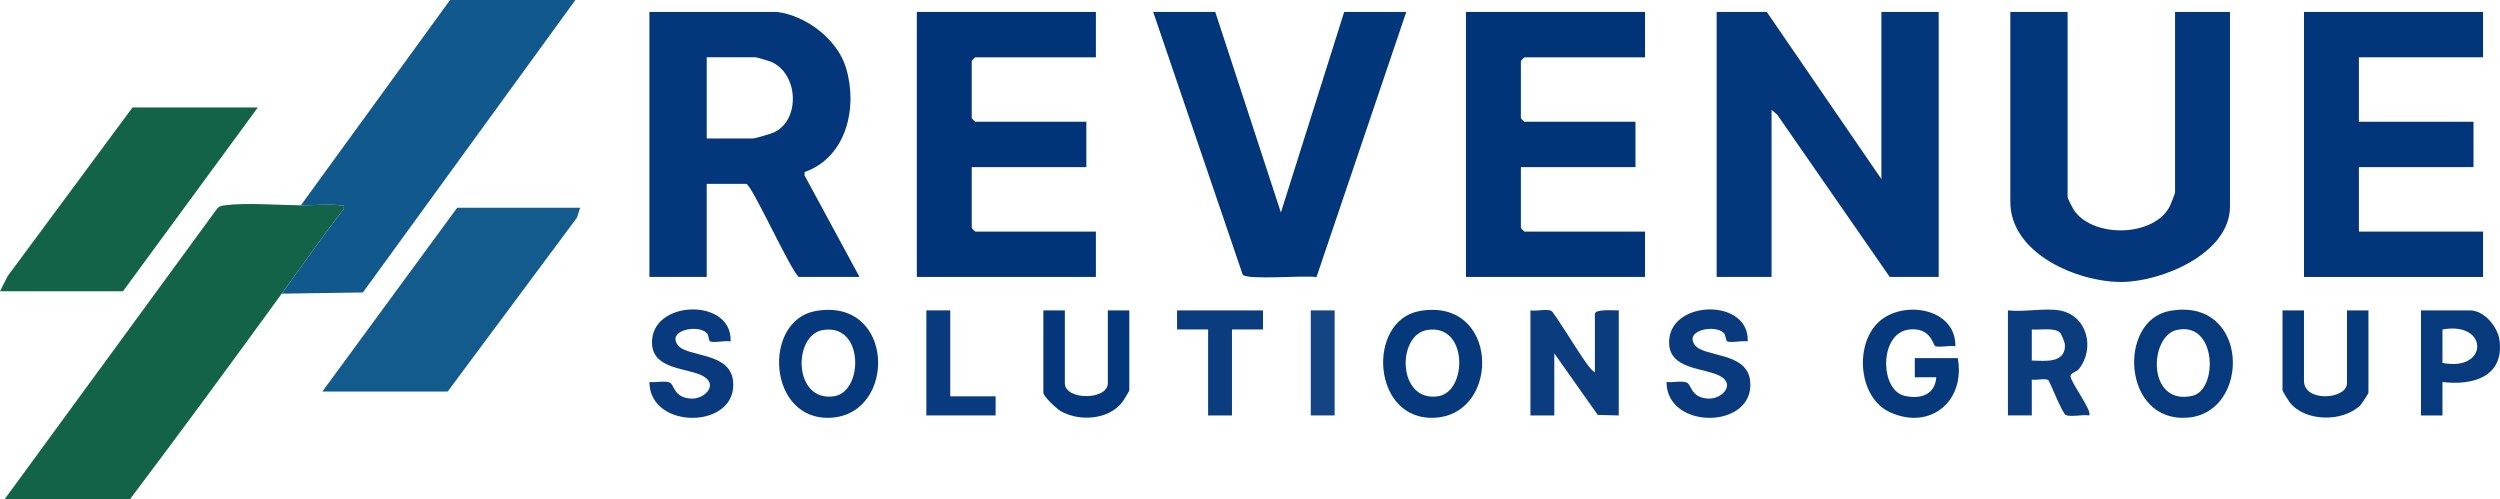
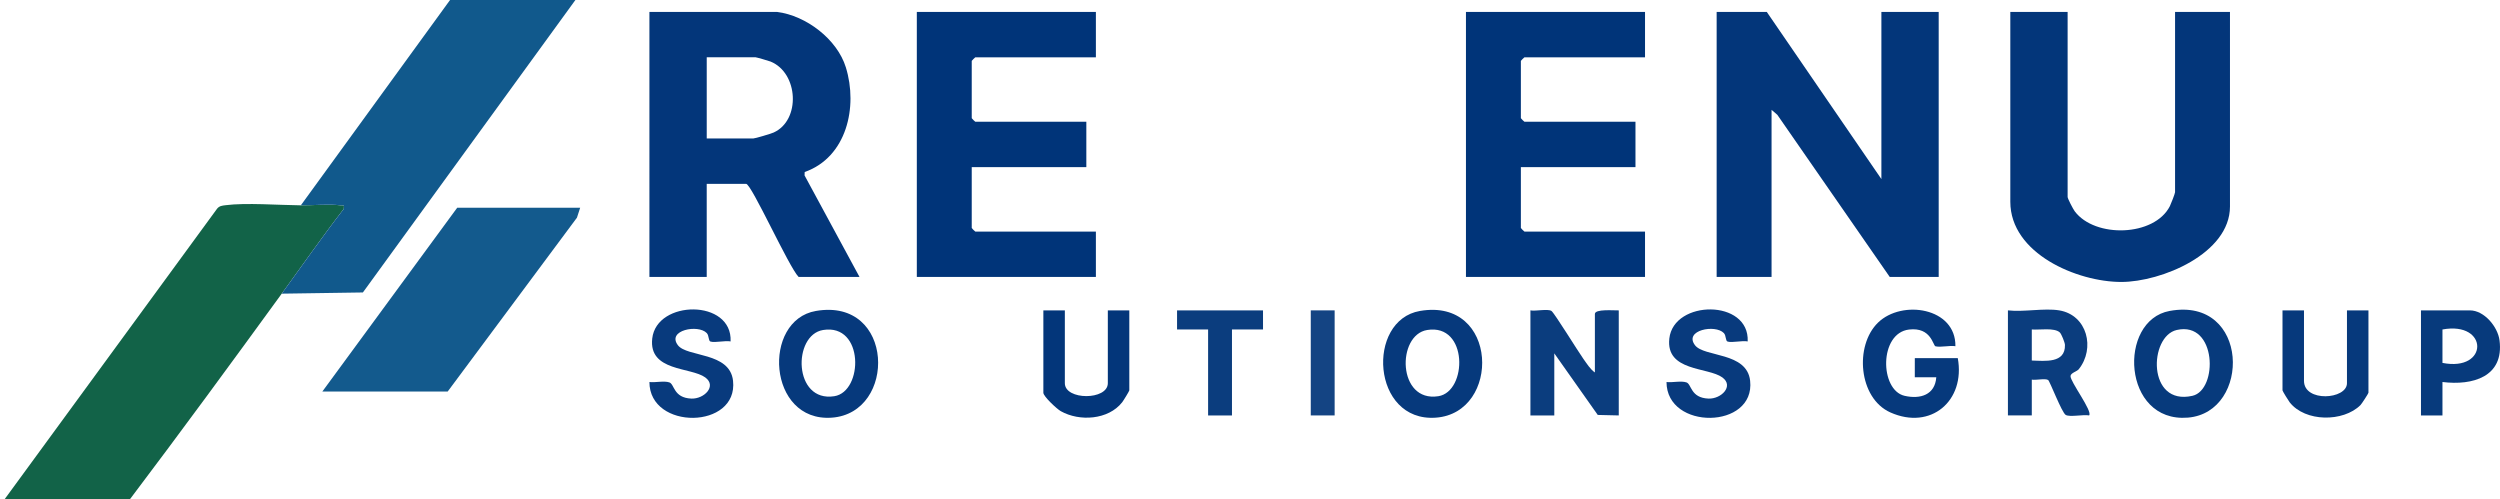
<svg xmlns="http://www.w3.org/2000/svg" id="Layer_1" data-name="Layer 1" viewBox="0 0 349.033 69.667">
  <defs>
    <style>
      .cls-1 {
        fill: #03367a;
      }

      .cls-2 {
        fill: #013579;
      }

      .cls-3 {
        fill: #126348;
      }

      .cls-4 {
        fill: #06397c;
      }

      .cls-5 {
        fill: #073a7c;
      }

      .cls-6 {
        fill: #144483;
      }

      .cls-7 {
        fill: #02367a;
      }

      .cls-8 {
        fill: #083a7d;
      }

      .cls-9 {
        fill: #135a8d;
      }

      .cls-10 {
        fill: #003479;
      }

      .cls-11 {
        fill: #11598c;
      }

      .cls-12 {
        fill: #0b3d7e;
      }
    </style>
  </defs>
  <polygon class="cls-1" points="246.667 1.667 262.667 25 262.667 1.667 270.667 1.667 270.667 38.667 263.833 38.667 248.138 16.029 247.333 15.333 247.333 38.667 239.667 38.667 239.667 1.667 246.667 1.667" />
  <path class="cls-3" d="M42,28.667c1.684.015,3.932-.21,5.506-.001.463.062.577-.183.49.495-2.995,3.867-5.788,7.888-8.663,11.839-6.984,9.6-14.008,19.192-21.167,28.667H.667L30.306,29.14c.32-.399.711-.429,1.177-.49,2.827-.371,7.476-.011,10.517.017Z" />
  <path class="cls-1" d="M108.5,1.667c4.051.514,8.377,3.804,9.593,7.74,1.704,5.514.123,12.541-5.748,14.608l-.018.476,7.673,14.176h-8.5c-1.348-1.343-6.587-13-7.333-13h-5.5v13h-8V1.667h17.833ZM98.667,19.333h6.5c.251,0,2.457-.658,2.838-.829,3.805-1.709,3.484-8.319-.43-9.912-.256-.104-1.962-.593-2.074-.593h-6.833v11.333Z" />
  <path class="cls-11" d="M42,28.667L62.833,0h17.5l-29.669,40.831-11.331.169c2.874-3.951,5.668-7.972,8.663-11.839.087-.678-.027-.433-.49-.495-1.574-.21-3.822.016-5.506.001Z" />
  <path class="cls-1" d="M288.667,1.667v25.833c0,.227.763,1.694.996,2.004,2.82,3.758,11.111,3.543,13.282-.726.152-.299.722-1.776.722-1.945V1.667h7.667v27.167c0,6.585-9.604,10.528-15.167,10.531-6.152.004-15.5-3.954-15.5-11.198V1.667h8Z" />
  <path class="cls-10" d="M153,1.667v6.333h-16.833c-.035,0-.5.465-.5.5v8c0,.035.465.5.5.5h15.5v6.333h-16v8.5c0,.035.465.5.5.5h16.833v6.333h-25V1.667h25Z" />
  <path class="cls-10" d="M229.667,1.667v6.333h-16.833c-.035,0-.5.465-.5.5v8c0,.035.465.5.5.5h15.5v6.333h-16v8.5c0,.035.465.5.5.5h16.833v6.333h-25V1.667h25Z" />
-   <polygon class="cls-2" points="346.667 1.667 346.667 8 329.333 8 329.333 17 345.333 17 345.333 23.333 329.333 23.333 329.333 32.333 346.667 32.333 346.667 38.667 321.667 38.667 321.667 1.667 346.667 1.667" />
-   <path class="cls-7" d="M169.667,1.667l9.163,28.002,8.837-28.002h8.667l-12.537,37.021c-1.61-.292-9.63.46-10.302-.349L161,1.667h8.667Z" />
  <polygon class="cls-9" points="81 29 80.552 30.385 62.5 54.667 45 54.667 63.833 29 81 29" />
-   <polygon class="cls-3" points="36 15 17.167 40.667 0 40.667 1.061 38.561 18.5 15 36 15" />
  <path class="cls-12" d="M213.667,43.333c.755.142,2.37-.25,2.93.074.373.216,3.776,5.744,4.465,6.698.456.631.969,1.468,1.605,1.895v-8.167c0-.731,2.708-.476,3.333-.5v14.667l-2.933-.069-6.067-8.597v8.667h-3.333v-14.667Z" />
  <path class="cls-12" d="M287.5,43.333c3.92.654,5.049,5.314,2.72,8.22-.241.3-1.106.503-1.148.941-.073.76,3.145,4.961,2.593,5.504-.801-.156-2.689.266-3.264-.069-.55-.32-2.221-4.731-2.454-4.875-.423-.262-1.683.056-2.281-.054v5h-3.333v-14.667c2.184.255,5.085-.347,7.167,0ZM287.582,46.42c-.755-.717-2.889-.326-3.917-.422v4.337c1.832.053,4.695.425,4.63-2.176-.009-.34-.491-1.527-.714-1.739Z" />
  <path class="cls-4" d="M273.333,50c1.086,5.961-3.773,10.105-9.414,7.58-4.448-1.991-5.032-9.331-1.717-12.544,3.343-3.242,10.873-2.093,10.799,3.297-.828-.129-2.044.19-2.78.014-.359-.086-.589-2.702-3.689-2.34-4.207.491-4.109,8.455-.63,9.253,2.195.504,4.255-.127,4.429-2.593l-3-0.0.002-2.668h6Z" />
  <path class="cls-4" d="M113.913,43.413c11.001-1.895,11.347,14.254,2.206,14.899-8.964.633-9.763-13.597-2.206-14.899ZM114.918,46.071c-4.286.695-4.165,10.146,1.561,9.245,4.067-.64,4.188-10.177-1.561-9.245Z" />
  <path class="cls-5" d="M302.911,43.411c11.165-2.045,11.427,14.17,2.544,14.895-9.164.748-9.834-13.56-2.544-14.895ZM303.904,46.069c-3.902.883-4.157,10.638,2.192,9.191,3.595-.819,3.416-10.461-2.192-9.191Z" />
  <path class="cls-4" d="M198.247,43.413c11.001-1.895,11.347,14.254,2.206,14.899-8.964.633-9.763-13.597-2.206-14.899ZM199.252,46.071c-4.286.695-4.165,10.146,1.561,9.245,4.067-.64,4.188-10.177-1.561-9.245Z" />
  <path class="cls-8" d="M102.001,47.667c-.788-.147-2.145.209-2.797.022-.328-.094-.188-.827-.53-1.186-1.197-1.259-5.6-.407-4.039,1.684,1.274,1.707,7.26.914,7.707,4.974.749,6.794-11.663,6.952-11.675.174.836.103,2.018-.201,2.779.051.743.245.55,2.16,3.081,2.262,1.77.072,3.592-1.741,1.941-2.951-2.01-1.474-7.927-.799-7.407-5.44.607-5.428,11.211-5.527,10.94.41Z" />
  <path class="cls-8" d="M244.001,47.667c-.788-.147-2.145.209-2.797.022-.328-.094-.188-.827-.53-1.186-1.197-1.259-5.6-.407-4.039,1.684,1.274,1.707,7.26.914,7.707,4.974.749,6.794-11.663,6.952-11.675.174.836.103,2.018-.201,2.779.051.743.245.55,2.16,3.081,2.262,1.77.072,3.592-1.741,1.941-2.951-2.01-1.474-7.927-.799-7.407-5.44.607-5.428,11.211-5.527,10.94.41Z" />
  <path class="cls-4" d="M321.667,43.333v9.833c0,3.032,6,2.61,6,.333v-10.167h3v11.5c0,.102-.946,1.556-1.112,1.722-2.412,2.4-7.719,2.377-9.888-.389-.185-.236-1-1.569-1-1.667v-11.167h3Z" />
  <path class="cls-1" d="M148.667,43.333v10.167c0,2.402,6,2.402,6,0v-10.167h3v11.167c0,.097-.815,1.431-1,1.667-1.919,2.447-5.947,2.719-8.57,1.237-.559-.316-2.43-2.066-2.43-2.57v-11.5h3Z" />
  <path class="cls-5" d="M341,53.333v4.667h-3v-14.667h6.833c1.992,0,3.893,2.282,4.136,4.195.647,5.086-3.767,6.33-7.969,5.805ZM341,50.667c6.487,1.276,6.465-5.862,0-4.667v4.667Z" />
  <polygon class="cls-12" points="176.333 43.333 176.335 46.002 172 46 172 58 168.667 58 168.667 46 164.332 46.002 164.333 43.333 176.333 43.333" />
-   <polygon class="cls-8" points="132.667 43.333 132.667 55.333 139 55.333 139 58 129.333 58 129.333 43.333 132.667 43.333" />
  <rect class="cls-6" x="183" y="43.333" width="3.333" height="14.667" />
</svg>